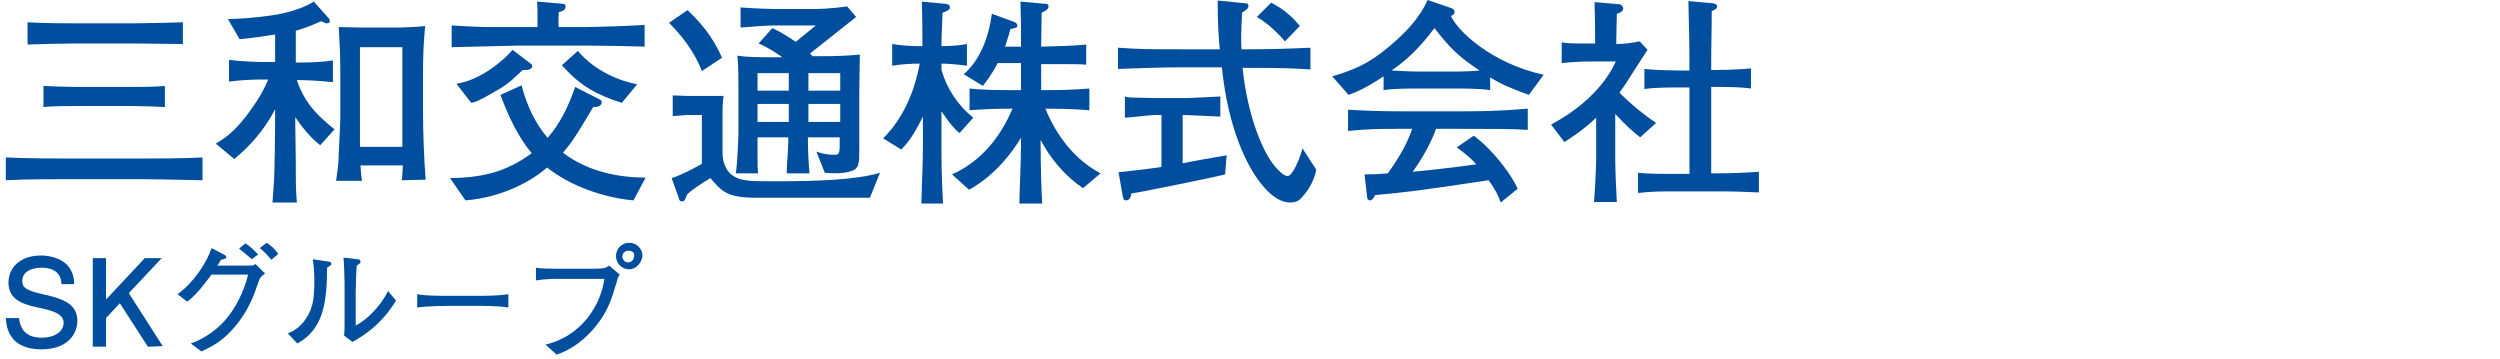
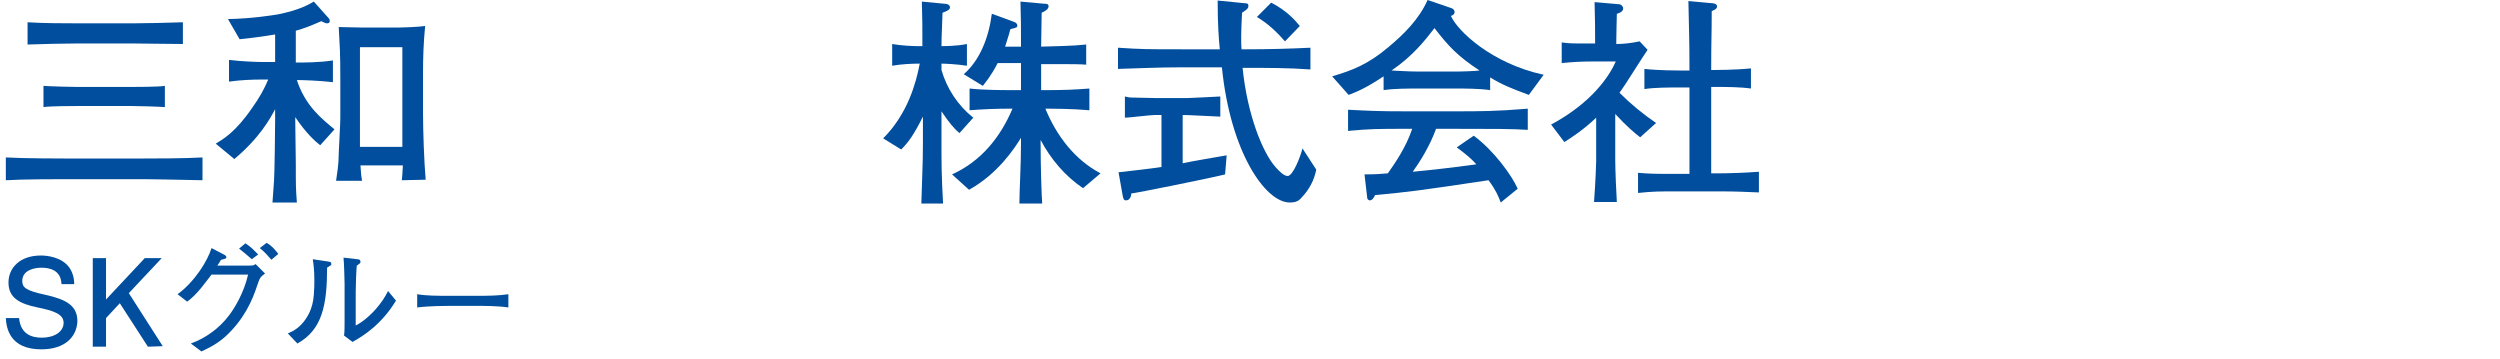
<svg xmlns="http://www.w3.org/2000/svg" version="1.1" id="レイヤー_1" x="0px" y="0px" viewBox="0 0 471.6 67.8" style="enable-background:new 0 0 471.6 67.8;" xml:space="preserve">
  <style type="text/css">
	.st0{fill:#004E9D;}
</style>
  <g>
    <path class="st0" d="M27.2,33.8H12.1c-1.3,0-7.8,0-11,0.2v-4.3c3.4,0.2,10.7,0.2,11,0.2h15.1c1.3,0,7.8,0,11-0.2V34   C34.8,33.9,27.5,33.8,27.2,33.8z M25.2,8.2H14.5c-2.2,0-6.5,0.1-9.3,0.2V4.2c2.9,0.2,7.3,0.2,9.3,0.2h10.7c2.2,0,6.5-0.1,9.3-0.2   v4.1C31.5,8.3,27.2,8.2,25.2,8.2z M24.9,20H14.5c-0.8,0-4.9,0-6.3,0.2v-4c1.4,0.1,5.3,0.2,6.3,0.2h10.4c0.8,0,4.9,0,6.2-0.2v4   C29.8,20.1,25.9,20,24.9,20z" />
    <path class="st0" d="M60.4,27.4c-0.9-0.7-2.7-2.3-4.7-5.3v1c0,2.1,0.1,5.6,0.1,7.8c0,4.3,0,4.5,0.2,7.3h-4.6   c0.1-1.4,0.2-2.6,0.3-4.2c0.1-1.8,0.2-9.5,0.2-11.1v-2.3C51,22.3,49,26,44.2,30l-3.5-2.9c1.3-0.8,3.7-2.1,6.9-6.8   c1.3-1.8,2.3-3.6,3-5.3h-0.9c-2.2,0-4.4,0.1-6.5,0.4v-4.1c2.3,0.3,5.5,0.4,6.5,0.4h2.2V6.5c-1.8,0.3-3,0.5-6.7,0.9L43,3.6   c4.6-0.1,8.3-0.7,9.5-0.9c3.9-0.8,5.7-1.8,6.7-2.4l2.5,2.8c0.5,0.5,0.5,0.6,0.5,0.9c0,0.2-0.1,0.4-0.5,0.4c-0.2,0-0.3,0-1.1-0.4   c-2.3,1-3.1,1.3-4.8,1.8v6c1.4,0,4.5,0,7-0.4v4.1c-2.6-0.3-5.7-0.4-6.8-0.4c1.6,4.9,4.7,7.3,7.1,9.3L60.4,27.4z M75.8,34   c0.1-0.9,0.1-1.2,0.2-2.8h-8c0.1,1.4,0.1,1.8,0.3,2.9h-4.9c0.2-1.5,0.5-3,0.5-5.2c0.3-5.6,0.3-6.2,0.3-7.4v-6.3   c0-5.6-0.1-6.2-0.3-10.1c0.6,0,3.7,0.1,4.6,0.1h6c1.4,0,4.4-0.1,5.7-0.3c-0.3,3.1-0.4,5.8-0.4,8.9v7.4c0,3.5,0.2,9.3,0.5,12.7   L75.8,34L75.8,34z M75.9,8.9h-8v18.8h8V8.9z" />
-     <path class="st0" d="M119.5,37.8c-5.6-0.5-11.9-2.7-16.3-6.2c-2.6,2.3-8.1,5.6-15.4,6.2l-2.9-4.2c5.8-0.1,10.4-1,15.4-4.7   c-2.6-3.1-4.4-7-5.9-11l4-1.8c0.9,3.6,2.5,7.1,4.9,9.9c2.4-2.7,4-6.1,5.2-9.6l4.5,2.3c0.4,0.2,0.5,0.3,0.5,0.6   c0,0.9-1.3,0.9-1.6,0.9c-3.6,6.1-4.4,7.1-5.7,8.6c4.4,3.4,10.1,4.7,15.6,4.7L119.5,37.8z M110.9,8.6h-13c-1.2,0-11.7,0.3-12.7,0.3   V4.8c1.3,0.1,5.3,0.3,6.2,0.3c4.9,0,5.4,0,6.4,0h3.6c0-3.4,0-4-0.1-4.8l4.7,0.4c0.5,0,0.7,0.2,0.7,0.5c0,0.7-0.6,0.9-1.3,1.1   c0,0.4-0.1,2.4,0,2.8h5.6c1.3,0,7.8-0.2,10.6-0.4v4.1C118.5,8.7,114.1,8.6,110.9,8.6z M98.6,13.2c-2.4,2.3-3.1,2.9-5.8,4.4   c-2.8,1.6-3.1,1.6-3.9,1.8l-2.8-3.6c4.6-0.7,8.9-4.4,10.6-6.4l3.4,2.6c0.2,0.1,0.3,0.3,0.3,0.5C100.3,13.3,99.1,13.2,98.6,13.2z    M117.3,19.4c-4.7-1.5-7.9-3.2-11.3-7.1l3-2.7c3.3,3.9,8,5.7,11.2,6.3L117.3,19.4z" />
-     <path class="st0" d="M132.4,13.4c-0.8-2-2.3-5.2-6.2-9.1l3.5-2.4c3.8,3.6,5.4,6.5,6.5,9L132.4,13.4z M164.1,37.3   c-6.7,0-19.8,0-22,0c-5.1-0.1-6-1.3-8.1-3.7c-1.5,0.9-3.5,2.2-4.4,3.1c-0.3,0.8-0.4,1.3-1,1.3c-0.3,0-0.5-0.3-0.5-0.5l-1.4-3.9   c2-0.6,5.4-2.5,5.7-2.7v-9.2h-3c-0.2,0-1.3,0.1-2.5,0.2V18c0.8,0,2.2,0.1,3.1,0.1h3.4c1.4,0,1.8,0,3.1,0c-0.1,0.5-0.1,0.7-0.2,2.2   c0,0.4,0,2.3,0,2.7v6c0,1.3,0.5,2.8,1.4,3.7c1.7,1.5,3.5,1.5,8.4,1.5c8.5,0,15.5-0.3,19.9-1.6L164.1,37.3z M162.1,17.2v10.7   c0,3,0,3.9-1.6,4.4c-1.5,0.5-3.5,0.4-4.9,0.3l-1.6-4c1.1,0.4,2.2,0.6,3.4,0.6c0.7,0,1-0.1,1-1.7v-1.6h-6c0,2.3,0.1,4.5,0.3,6.8   h-4.3c0-1.3,0.3-4.8,0.3-5.9c0-0.3,0-0.4,0-0.9h-5.8c0,0.7,0,2,0,3.4c0,1.3,0,2.6,0.1,3.4h-4.2c0.3-1.8,0.5-7,0.5-7.7v-7.7   c0-2.1,0-4.8-0.2-6.8c1.6,0.2,2.1,0.3,6.6,0.3h1.9c-1-0.7-2.8-1.9-4.5-2.6l2.6-2.9c1.7,0.8,3.1,1.7,4.4,2.6l3.8-3.1h-7.1   c-2.4,0-4.7,0.2-7.1,0.4V1.4c2.3,0.2,5.9,0.3,6.5,0.3h6.6c1.3,0,3.7,0,7-0.5l1.7,2l-8.7,6.9c0.3,0.3,0.3,0.3,0.5,0.5h2.3   c2.1,0,4.5-0.1,6.6-0.3C162.2,11.7,162.1,15.1,162.1,17.2z M148.8,13.8h-5.9v3.3h5.9V13.8z M148.8,19.6h-5.9V23h5.9V19.6z    M158.5,13.8h-6v3.3h6V13.8z M158.5,19.6h-6V23h6V19.6z" />
    <path class="st0" d="M181,25.1c-1-0.8-2-2-3.4-4.1v6.1c0,3.6,0,5.9,0.3,11.3h-4.1c0.1-3.8,0.3-7.5,0.3-11.3V22   c-1.8,3.6-2.8,4.9-4.1,6.2l-3.4-2.1c4.6-4.6,6.2-10.4,6.9-14.1c-1.5,0-3.5,0.1-5.2,0.4V8.3c1.6,0.3,3.9,0.4,4.7,0.4h1   c0-4.1,0-4.5-0.1-8.4l4.2,0.4c0.4,0,1.1,0.1,1.1,0.7c0,0.2,0,0.5-1.4,1c-0.2,5-0.2,5.5-0.2,6.3c0.4,0,2.9,0,4.8-0.4v4.1   c-1.9-0.3-4.2-0.4-4.8-0.4v1.2c1,3.5,3.1,6.7,6,9L181,25.1z M204.3,35.5c-3.4-2.3-6.1-5.5-8-9.1V27c0,4.6,0.2,10.3,0.3,11.4h-4.3   c0-2.3,0.3-7.4,0.3-11.2V26c-1.3,2.1-4.4,6.8-9.8,9.8l-3.2-2.9c5.5-2.5,9.1-7,11.4-12.4h-0.6c-2.5,0-5,0.1-7.5,0.3v-4.1   c2.6,0.3,6.4,0.3,7.5,0.3h2.2v-5.1h-4.4c-1.3,2.5-2.2,3.5-2.8,4.3l-3.6-2.2c3-2.6,4.7-6.8,5.3-11.4l4.1,1.5   c0.3,0.1,0.7,0.3,0.7,0.7c0,0.4-0.1,0.4-1.3,0.7c-0.2,0.7-0.4,1.5-1,3.3h3c0-3.9,0-5-0.1-8.5l4.4,0.4c0.7,0,0.9,0.1,0.9,0.5   c0,0.5-0.6,0.9-1.3,1.2l-0.1,6.4c2.8-0.1,5.7-0.1,8.5-0.4v3.8c-1.3-0.1-2.6-0.1-4.4-0.1h-3.3c-0.3,0-0.5,0-0.8,0V17h1.5   c2.6,0,5.1-0.1,7.6-0.3v4.1c-3.3-0.3-7.3-0.3-7.6-0.3h-0.7c2.1,5.1,5.5,9.6,10.4,12.2L204.3,35.5z" />
    <path class="st0" d="M245.6,37.2c-0.5,0.6-1,1-2.3,1c-4.6,0-11.2-9.5-12.8-25.5h-7.6c-4.4,0-8.5,0.2-12,0.3V9   c4.5,0.3,5.5,0.3,12,0.3h7.2c-0.2-2.1-0.4-4.7-0.4-9.2l5,0.5c0.6,0,0.8,0.1,0.8,0.5c0,0.5-0.3,0.7-1.2,1.3   c-0.2,3.8-0.2,5.7-0.1,6.9h0.8c4.1,0,8.1-0.1,12.2-0.3v4.1c-4-0.3-8.1-0.3-12.2-0.3h-0.6c0.9,8.9,3.8,16,6.2,18.7   c0.7,0.8,1.6,1.7,2.3,1.7c1,0,2.4-3.6,2.8-5.2l2.6,4C247.9,34,247,35.7,245.6,37.2z M231.1,32.9c-3.2,0.8-16.7,3.5-17.7,3.6   c0,0.4-0.2,1.3-1,1.3c-0.5,0-0.5-0.5-0.6-0.8l-0.8-4.5c2.7-0.3,6.2-0.7,8.1-1v-9.8h-1.3c-0.9,0-4.8,0.5-5.6,0.5v-4   c0.4,0.1,0.8,0.2,1.3,0.2c0.7,0,3.9,0.1,4.6,0.1h5.9c0.5,0,6.2-0.3,6.2-0.3V22c-0.7,0-5.6-0.3-6.4-0.3h-0.7v9.1   c1.3-0.3,7.1-1.3,8.3-1.5L231.1,32.9z M242.4,7.8c-1.4-1.6-3.1-3.3-5.3-4.6l2.7-2.7c2.9,1.5,4.4,3.2,5.4,4.4L242.4,7.8z" />
    <path class="st0" d="M288.4,17.9c-3.5-1.3-5-1.9-7.3-3.3V17c-2.1-0.3-4.7-0.3-6.7-0.3h-6.7c-2.1,0-4.7,0-6.7,0.3v-2.6   c-3.6,2.4-5.3,3-6.6,3.5l-3.1-3.5c3.7-1.1,6.7-2.2,10.6-5.5c3-2.5,5.8-5.3,7.4-8.9l4.4,1.5c0.4,0.1,0.7,0.4,0.7,0.8   c0,0.3-0.3,0.6-0.7,0.7c1.2,2.8,7.7,9,17.5,11.1L288.4,17.9z M274.4,24.3h-3.5c-1.2,3.3-3.1,6.3-4.4,8.1c3.2-0.3,7.7-0.8,12-1.4   c-1-1.1-1.7-1.7-3.7-3.2l3.2-2.2c3.8,2.8,7.2,7.5,8.3,10l-3.2,2.6c-0.4-1.1-0.9-2.3-2.3-4.2c-14,2.1-15.1,2.2-21.4,2.8   c-0.2,0.4-0.5,1-1,1c-0.1,0-0.5-0.1-0.5-0.6l-0.5-4.3c2.2,0,3.1-0.1,4.4-0.2c1.2-1.7,3.4-4.8,4.6-8.4h-1.5c-4.5,0-6.6,0-10.6,0.4   v-4c4,0.2,5.5,0.3,10.9,0.3h9.1c4.9,0,7.9,0,13.9-0.5v4C285.3,24.3,281.7,24.3,274.4,24.3z M270.6,5.3c-1.7,2.2-4,5.2-8.1,8   c0.4,0,3.1,0.2,5.2,0.2h6.7c1.6,0,3.9-0.1,4.7-0.2C275,10.6,273.3,8.8,270.6,5.3z" />
    <path class="st0" d="M309.4,25.9c-0.9-0.7-2.6-2.1-4.7-4.4v8.7c0,1.7,0.2,6.5,0.3,7.9h-4.3c0.3-4,0.4-7.5,0.4-7.7v-8.2   c-2.4,2.3-4.6,3.7-6,4.6l-2.5-3.3c7.8-4.2,11-9.2,12.2-11.9h-4.7c-1.8,0-3.6,0.1-5.5,0.3V8c1.4,0.2,1.7,0.2,4.9,0.2h1.4V7.4   c0-2.1,0-3.3-0.1-7l4.6,0.4c0.4,0,0.8,0.4,0.8,0.8c0,0.6-0.8,0.9-1.2,1c0,1-0.1,3-0.1,4.9v0.8c1.5,0,3-0.2,4.4-0.5l1.5,1.6   c-0.7,1-3.6,5.6-4.2,6.5c-0.5,0.7-0.8,1.2-1.1,1.6c2.1,2.1,4.4,4,6.9,5.7L309.4,25.9z M324,36.1h-7.5c-3.4,0-4.7,0-7.5,0.3v-3.8   c2.3,0.2,3.4,0.2,7.5,0.2h2.2V16.5h-1.8c-2.2,0-4.7,0-6.7,0.3V13c2.7,0.3,6.5,0.3,6.7,0.3h1.8c0-6.5-0.1-7.2-0.2-13.1l4.4,0.4   c0.3,0,1,0.1,1,0.6c0,0.4-0.3,0.6-1,0.9c0,4.7-0.1,5-0.1,11.1h0.8c0,0,3.8,0,6.7-0.3v3.8c-2.1-0.3-4.7-0.3-6.7-0.3h-0.8v16.3h1.2   c2,0,5.3-0.1,7.8-0.3v3.9C329,36.2,327.9,36.1,324,36.1z" />
  </g>
  <path class="st0" d="M7.8,65.9c-6.1,0-6.6-4.2-6.7-5.9h2.5c0.3,3.2,2.6,3.7,4.3,3.7c2.3,0,4.1-1.1,4.1-2.8s-2-2.3-4.9-2.9  c-3.4-0.7-5.5-1.8-5.5-4.7c0-2.8,2.2-5.1,6.1-5.1c1,0,3.9,0.2,5.4,2.3c0.8,1.2,0.9,2.4,0.9,3.1h-2.4c-0.1-2.7-2.3-3.1-3.8-3.1  c-1.4,0-3.6,0.5-3.6,2.5c0,1.2,0.6,1.8,4.3,2.6c4.1,0.9,6.1,2.1,6.1,5C14.5,63.4,12.4,65.9,7.8,65.9z" />
  <path class="st0" d="M27.9,65.4l-5.3-8.2L20,60v5.4h-2.5V48.7H20v7.8l7.3-7.8h3.2l-6.2,6.6l6.4,10L27.9,65.4L27.9,65.4z" />
  <path class="st0" d="M48.5,53.9c-0.9,2.8-2.5,6.4-6,9.6c-1.8,1.6-3.5,2.3-4.5,2.8l-2-1.5c2.8-1,5.4-2.9,7.2-5.3  c1-1.3,2.8-4.2,3.6-7.7h-6.9c-0.8,1-2.7,3.8-4.6,5.1l-1.8-1.4c3.3-2.4,5.7-6.4,6.4-8.7l2.3,1.2c0,0,0.5,0.2,0.5,0.5  c0,0.2,0,0.3-1,0.5c-0.4,0.7-0.5,0.8-0.7,1.1h3.5c2,0,2.3,0,2.6,0c0.8,0,0.9-0.1,1.1-0.3l1.8,1.8C49,52.3,49,52.5,48.5,53.9z   M47.5,48.9c-1.1-1-1.3-1.1-2.4-2l1.2-1c1.2,0.8,1.5,1.2,2.4,2.1L47.5,48.9z M51.2,49c-0.7-0.8-1.4-1.6-2.2-2.2l1.3-1  c1,0.6,1.5,1.2,2.2,2.1L51.2,49z" />
  <path class="st0" d="M62.3,50.1c-0.1,0.1-0.5,0.3-0.6,0.4c0,7-0.9,11.7-5.6,14.3l-1.8-1.9c0.9-0.4,2.7-1.1,4.1-4  c0.4-0.9,0.7-1.9,0.8-3.3c0.1-1.2,0.1-2.1,0.1-2.7c0-2.2-0.2-3.3-0.3-4l2.7,0.4c0.6,0.1,0.8,0.1,0.8,0.5  C62.5,49.9,62.5,50,62.3,50.1z M66.5,64.5l-1.6-1.2c0.1-0.5,0.1-2,0.1-2.5c0-0.8,0-2,0-2.7v-4.6c0-0.4-0.1-4.2-0.2-4.9l2.6,0.3  c0.3,0,0.6,0.1,0.6,0.5c0,0.2-0.1,0.3-0.3,0.4c-0.2,0.2-0.2,0.2-0.4,0.3c-0.1,1-0.2,3.9-0.2,5v6.3c0.6-0.3,2-1.1,3.8-3.1  c1.1-1.3,1.7-2.2,2.3-3.4l1.5,1.8C72,61.2,68.5,63.4,66.5,64.5z" />
  <path class="st0" d="M89.9,57.7h-5.2c-0.3,0-3.7,0-6,0.3v-2.5c1.7,0.3,3.8,0.3,6,0.3h5.2c2,0,4,0,6-0.3V58  C93.9,57.7,91.3,57.7,89.9,57.7z" />
-   <path class="st0" d="M116.4,53c-1.2,4-1.8,5.7-3.9,8.4c-2,2.5-4.5,4.5-7.5,5.5l-2.1-1.9c6.9-1.6,10.5-7.6,11.1-12.4h-8.2  c-1,0-3,0-4.7,0.3v-2.4c0.9,0.2,3.6,0.2,4.7,0.2h4.6c0.5,0,3,0,3.4-0.1c0.5-0.1,0.5-0.1,1.1-0.5l2,1.7C116.8,52,116.5,52.3,116.4,53  z M118.7,50.8c-1.4,0-2.5-1.1-2.5-2.5s1.1-2.5,2.5-2.5s2.5,1.1,2.5,2.5C121,49.7,119.9,50.8,118.7,50.8z M118.5,47.3  c-0.6,0-1.1,0.5-1.1,1.1s0.5,1.1,1.1,1.1s1.1-0.5,1.1-1.1C119.8,47.7,119.3,47.3,118.5,47.3z" />
</svg>